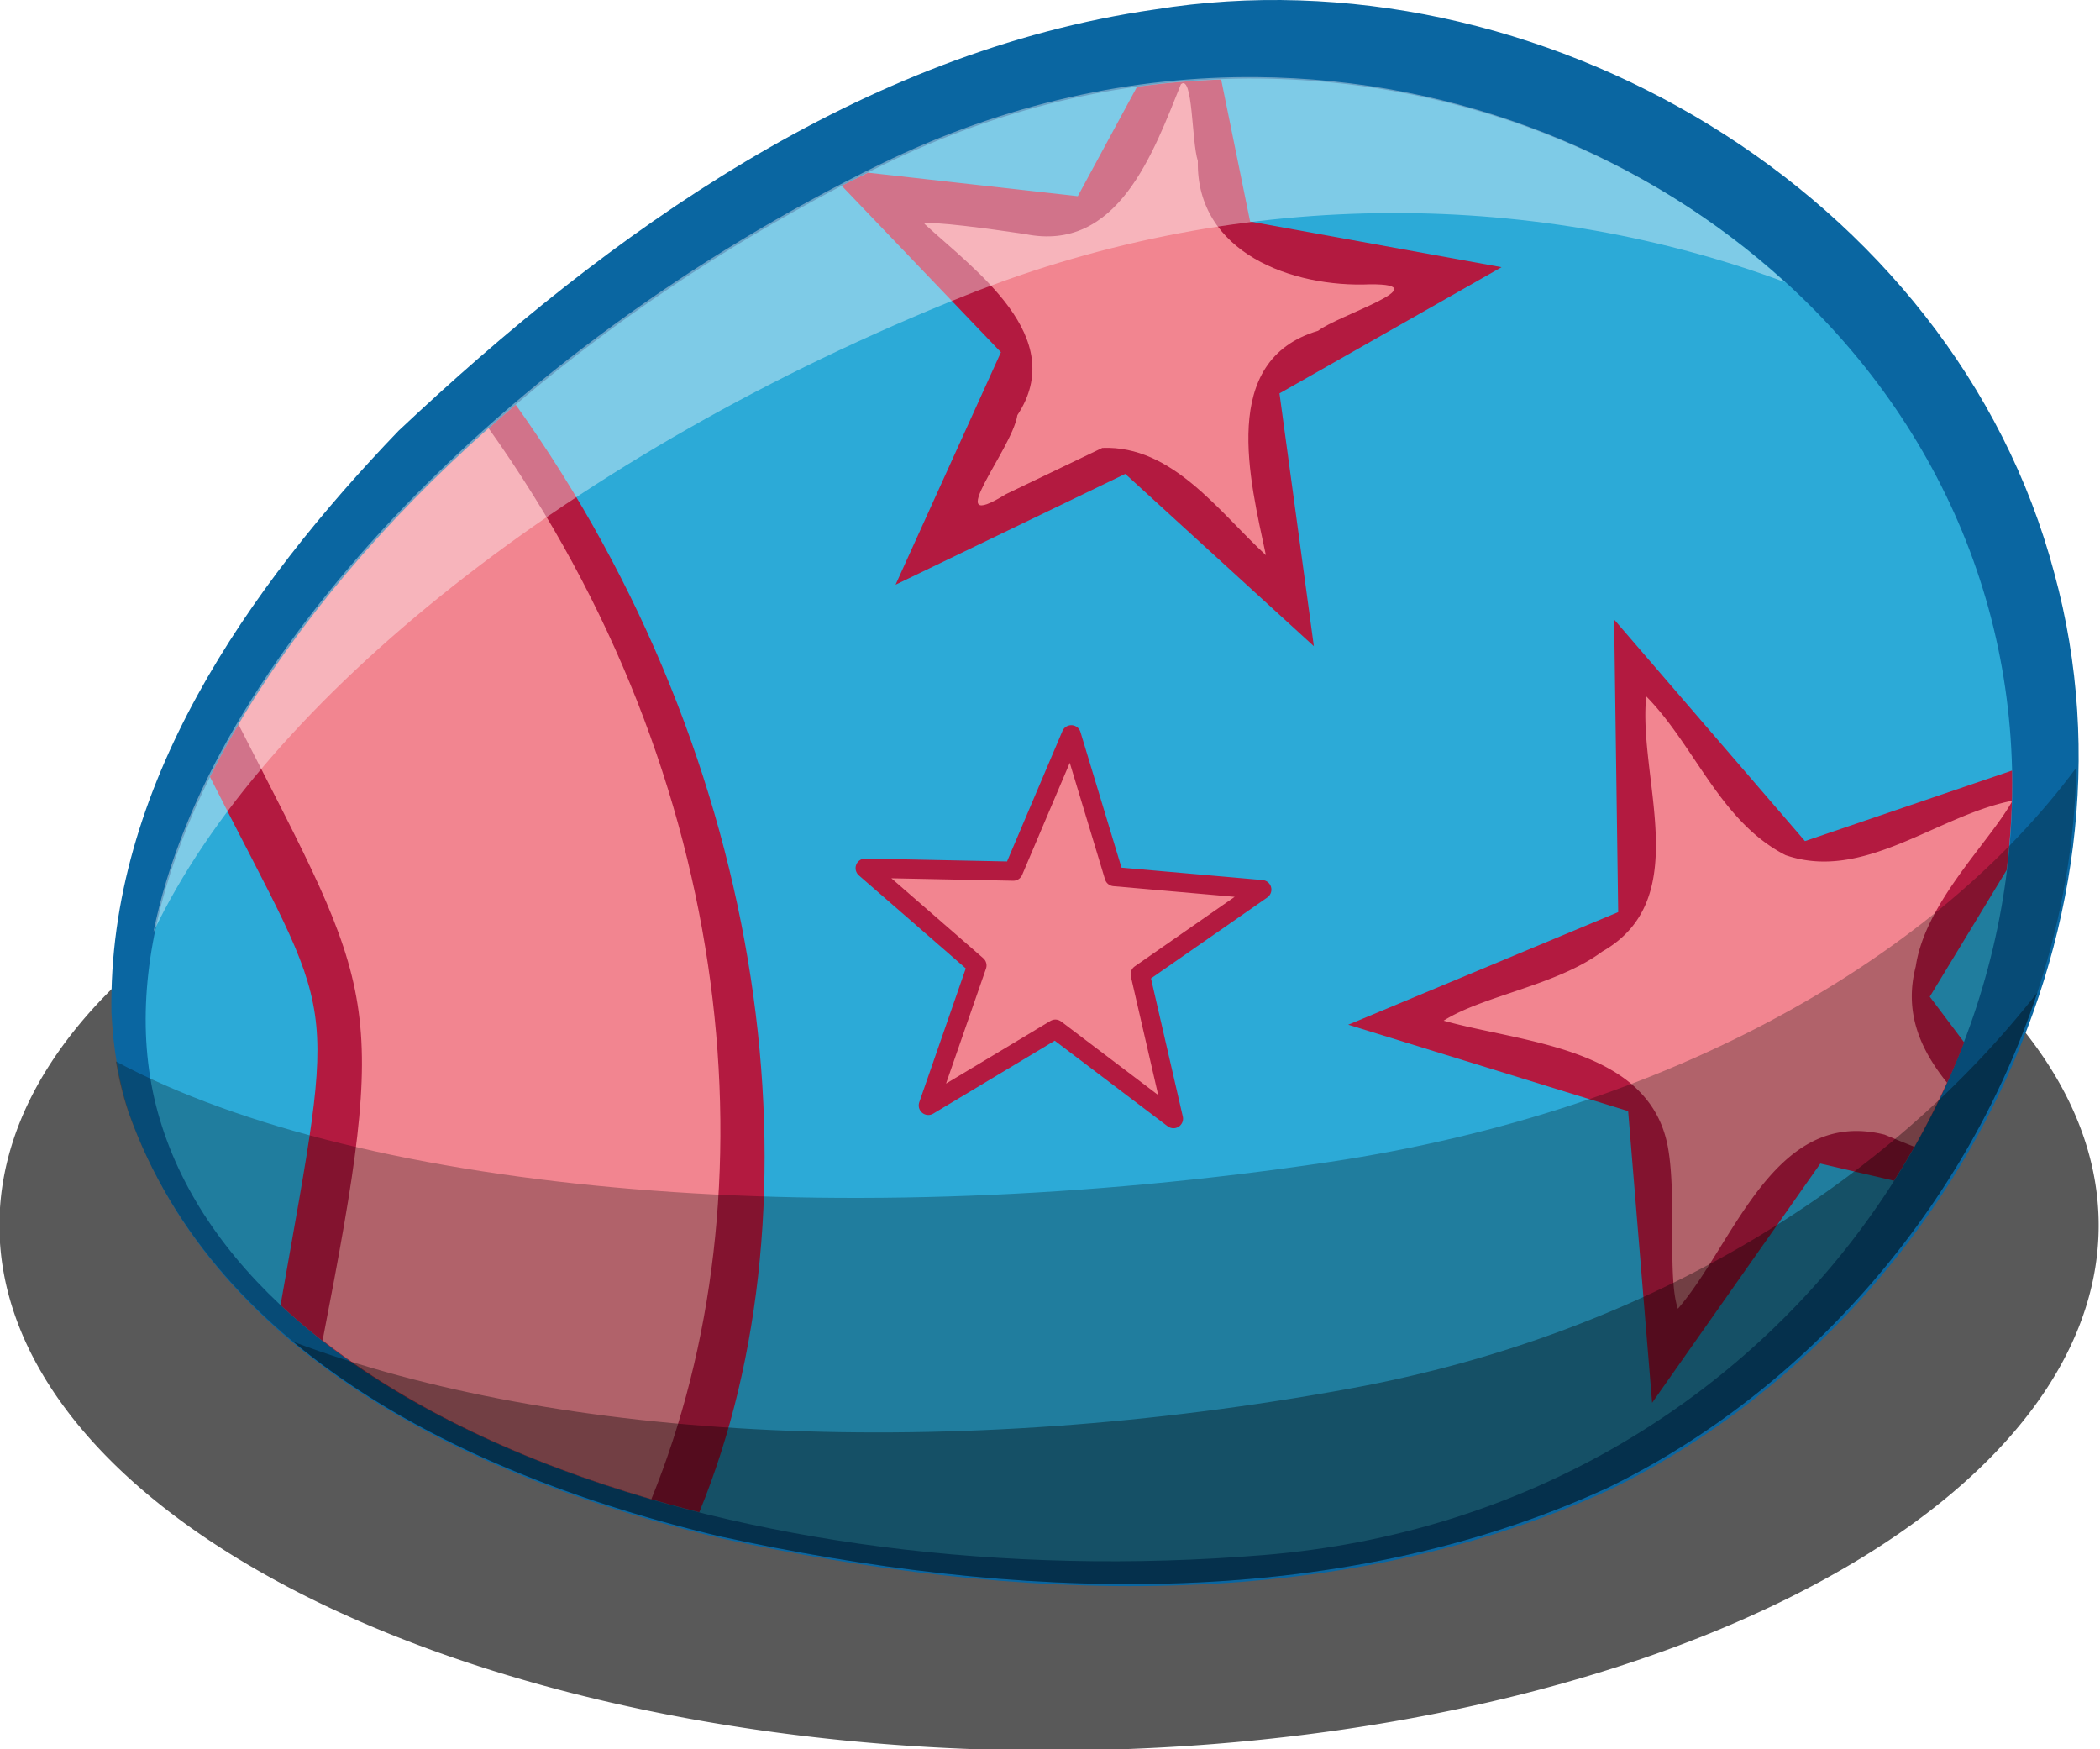
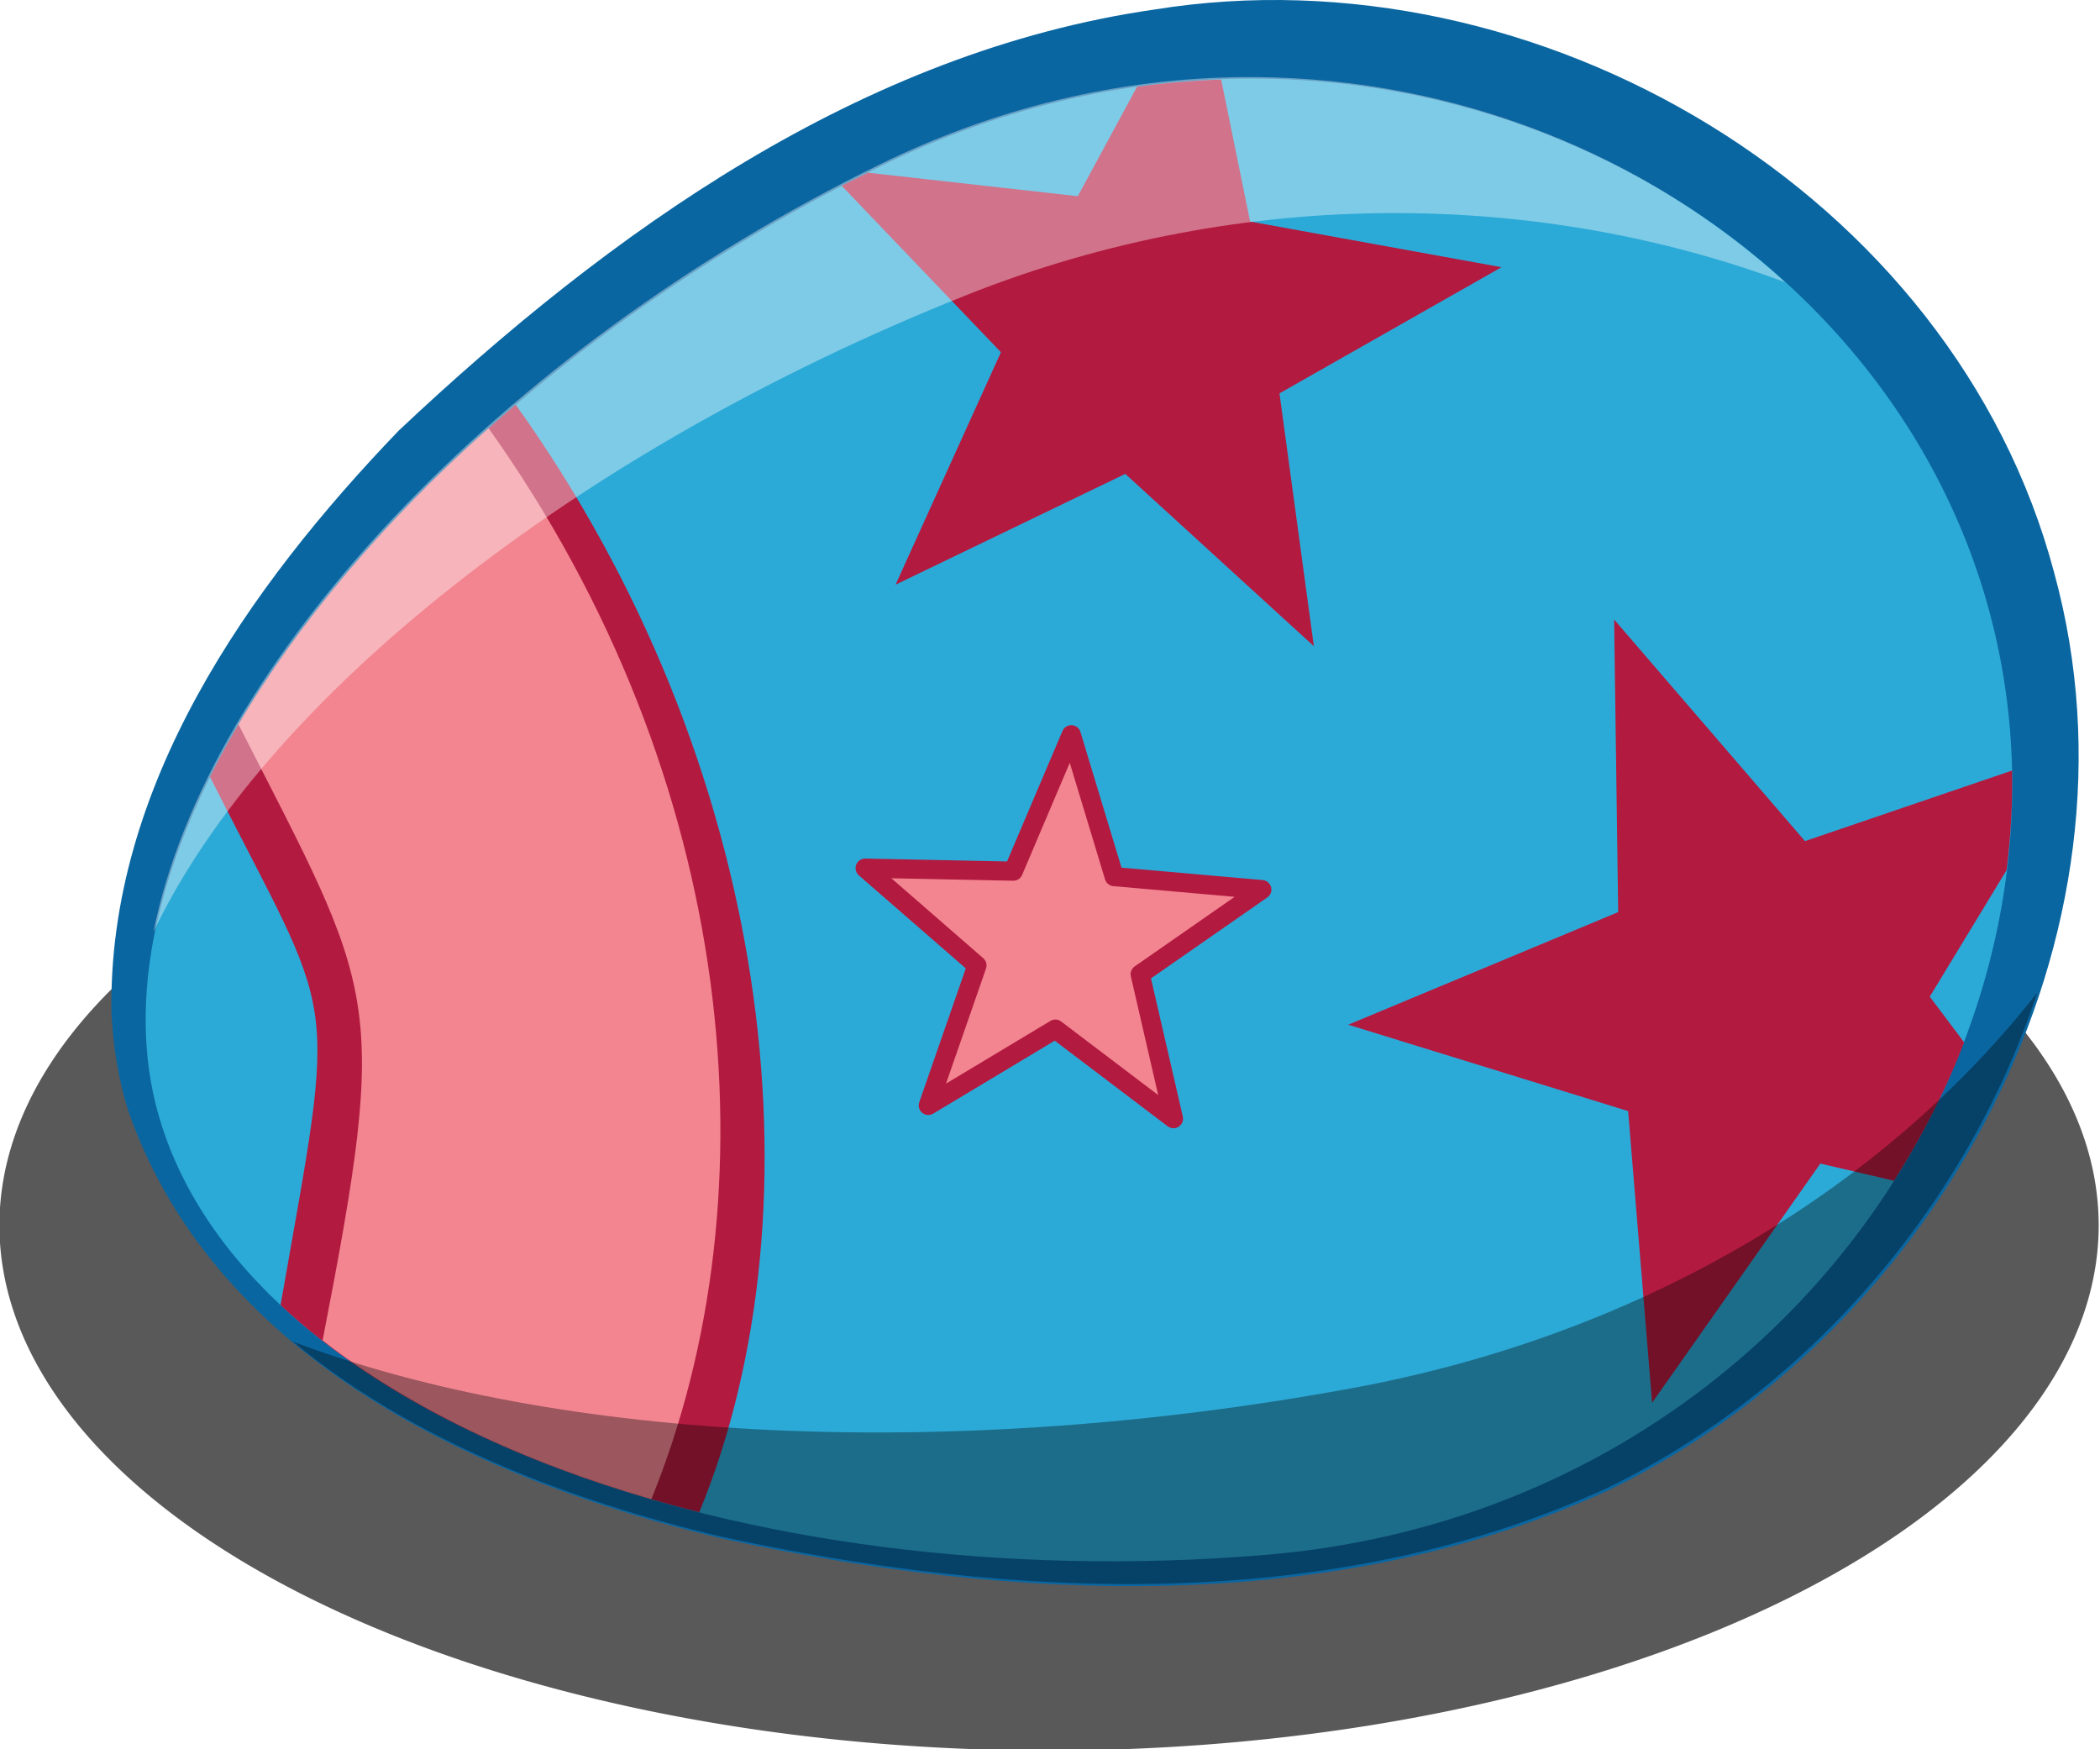
<svg xmlns="http://www.w3.org/2000/svg" width="145.119" height="120.873" version="1.0" viewBox="0 0 145.119 120.873">
  <defs>
    <filter id="d">
      <feGaussianBlur stdDeviation="1.066" />
    </filter>
    <filter id="c">
      <feGaussianBlur stdDeviation="1.267" />
    </filter>
    <filter id="b">
      <feGaussianBlur stdDeviation="1.135" />
    </filter>
    <filter id="a">
      <feGaussianBlur stdDeviation="2.343" />
    </filter>
  </defs>
  <path transform="matrix(.627 0 0 .774 -109.319 -222.603)" d="M405.656 396.994a115.683 46.885 0 11-231.367 0 115.683 46.885 0 11231.367 0z" fill="#2f2f2f" fill-opacity=".796" filter="url(#a)" />
  <path d="M8.947 77c6.1 17.095 24.381 25.377 40.85 29.289 20.146 4.389 42.3 5.46 61.448-3.353 22.752-11.087 37.566-38.305 30.715-63.333C134.99 13.278 106.21-3.598 79.806.654 59.52 3.568 42.115 16.038 27.545 29.763c-10.38 10.803-20.11 24.6-19.843 40.22.12 2.379.487 4.75 1.245 7.016z" fill="#0a66a1" />
  <path d="M60.954 11.432c32.402-15.843 68.454 1.491 76.463 30.61 8.01 29.117-14.107 62.45-50.053 65.407-36.185 2.977-70.67-9.544-76.464-30.609-5.572-20.259 17.437-49.46 50.054-65.408z" fill="#2caad7" />
  <path d="M35.637 27.964c-9.4 8.009-16.765 16.957-21.125 25.719 8.882 17.595 8.825 13.996 4.875 36.5 6.847 6.419 17.003 11.309 28.937 14.312 8.713-21.21 4.986-51.843-12.687-76.53z" fill="#b31a40" />
  <path d="M33.762 29.59c-7.26 6.469-13.171 13.472-17.281 20.468 9.538 18.735 10.462 18.63 5.812 42.562 5.955 4.654 13.752 8.37 22.719 10.97 8.556-21.02 6.068-49.684-11.25-74z" fill="#f28590" />
  <g fill-rule="evenodd">
    <path d="M84.387 5.495a56.535 56.535 0 00-5.813.5l-4.093 7.563-14.5-1.625c-.605.302-1.215.595-1.813.906l11 11.5-7.281 16.063 15.875-7.657 13.031 11.907-2.375-17.47 15.344-8.718-17.375-3.156-2-9.813z" fill="#b31a40" />
-     <path d="M76.174 30.95c4.85-.189 8.066 4.43 11.304 7.411-1.093-5.178-3.267-13.473 3.605-15.503 1.353-1.065 8.424-3.248 3.592-3.212-5.336.237-12.033-2.167-11.899-8.523-.44-1.355-.329-6.017-1.17-5.302-1.895 4.693-4.349 11.67-10.78 10.35-2.475-.367-6.503-.913-6.953-.711 3.505 3.226 10.002 7.812 6.432 13.227-.375 2.405-5.43 8.34-.794 5.461l6.663-3.198z" fill="#f28590" />
  </g>
  <path transform="matrix(.757 0 0 .757 -148.979 -199.085)" d="M311.531 270.031c-11.26-.096-22.979 2.381-34.344 7.938-34.918 17.073-61.488 45.632-66.375 70.094 10.008-21.08 38.323-43.848 74.188-58.125 25.66-10.216 52.792-9.38 74.75-1.188-12.608-11.537-29.808-18.562-48.219-18.719z" fill="#fff" fill-opacity=".389" filter="url(#b)" />
  <path d="M74.03 50.771l2.966 9.802 10.201.897-8.405 5.85 2.3 9.979-8.162-6.187-8.78 5.271 3.362-9.673-7.726-6.722 10.239.208 4.005-9.425z" fill="#f28590" fill-rule="evenodd" stroke="#b31a40" stroke-width="1.324" stroke-linejoin="round" />
  <g fill-rule="evenodd">
    <path d="M111.543 42.808l.281 20.219-18.656 7.78 19.344 5.97 1.656 20.156 11.625-16.531 5.094 1.187c1.931-3.042 3.575-6.249 4.844-9.562l-2.375-3.157 5.312-8.75c.28-2.276.424-4.58.375-6.875l-14.312 4.875-13.188-15.312z" fill="#b31a40" />
-     <path d="M113.762 48.12c-.583 5.698 3.345 13.989-3.031 17.625-3.191 2.365-8.206 3.035-10.97 4.782 5.44 1.54 14.234 1.818 15.5 8.75.624 3.454-.054 9.029.688 11.156 3.887-4.475 6.627-13.94 14.282-12.031.636.265 1.35.559 2.062.843a53.868 53.868 0 002.25-4.437c-1.81-2.26-2.99-4.811-2.156-8.031.657-4.388 5.011-8.498 6.625-11.344v-.094c-5.18 1.037-10.23 5.615-15.625 3.75-4.525-2.32-6.242-7.53-9.625-10.969z" fill="#f28590" />
  </g>
-   <path transform="matrix(.757 0 0 .757 -148.979 -199.085)" d="M386.344 333.063c-12.58 17.003-36.603 31.276-68.219 36-44.413 6.636-88.006 3.007-110.75-9.188.267 1.58.646 3.13 1.156 4.656 8.055 22.574 32.193 33.523 53.938 38.688 26.602 5.795 55.841 7.2 81.125-4.438 24.662-12.018 42.243-38.376 42.75-65.719z" fill-opacity=".266" filter="url(#c)" />
-   <path transform="matrix(.757 0 0 .757 -148.979 -199.085)" d="M382.781 353.594c-13.489 17.224-35.209 31.088-62.625 36.125-36.436 6.693-72.314 4.887-96.594-4.25 10.932 9.091 25.38 14.537 38.907 17.75 26.602 5.795 55.841 7.2 81.125-4.438 18.361-8.948 32.795-25.85 39.187-45.187z" fill-opacity=".358" filter="url(#d)" />
+   <path transform="matrix(.757 0 0 .757 -148.979 -199.085)" d="M382.781 353.594c-13.489 17.224-35.209 31.088-62.625 36.125-36.436 6.693-72.314 4.887-96.594-4.25 10.932 9.091 25.38 14.537 38.907 17.75 26.602 5.795 55.841 7.2 81.125-4.438 18.361-8.948 32.795-25.85 39.187-45.187" fill-opacity=".358" filter="url(#d)" />
</svg>